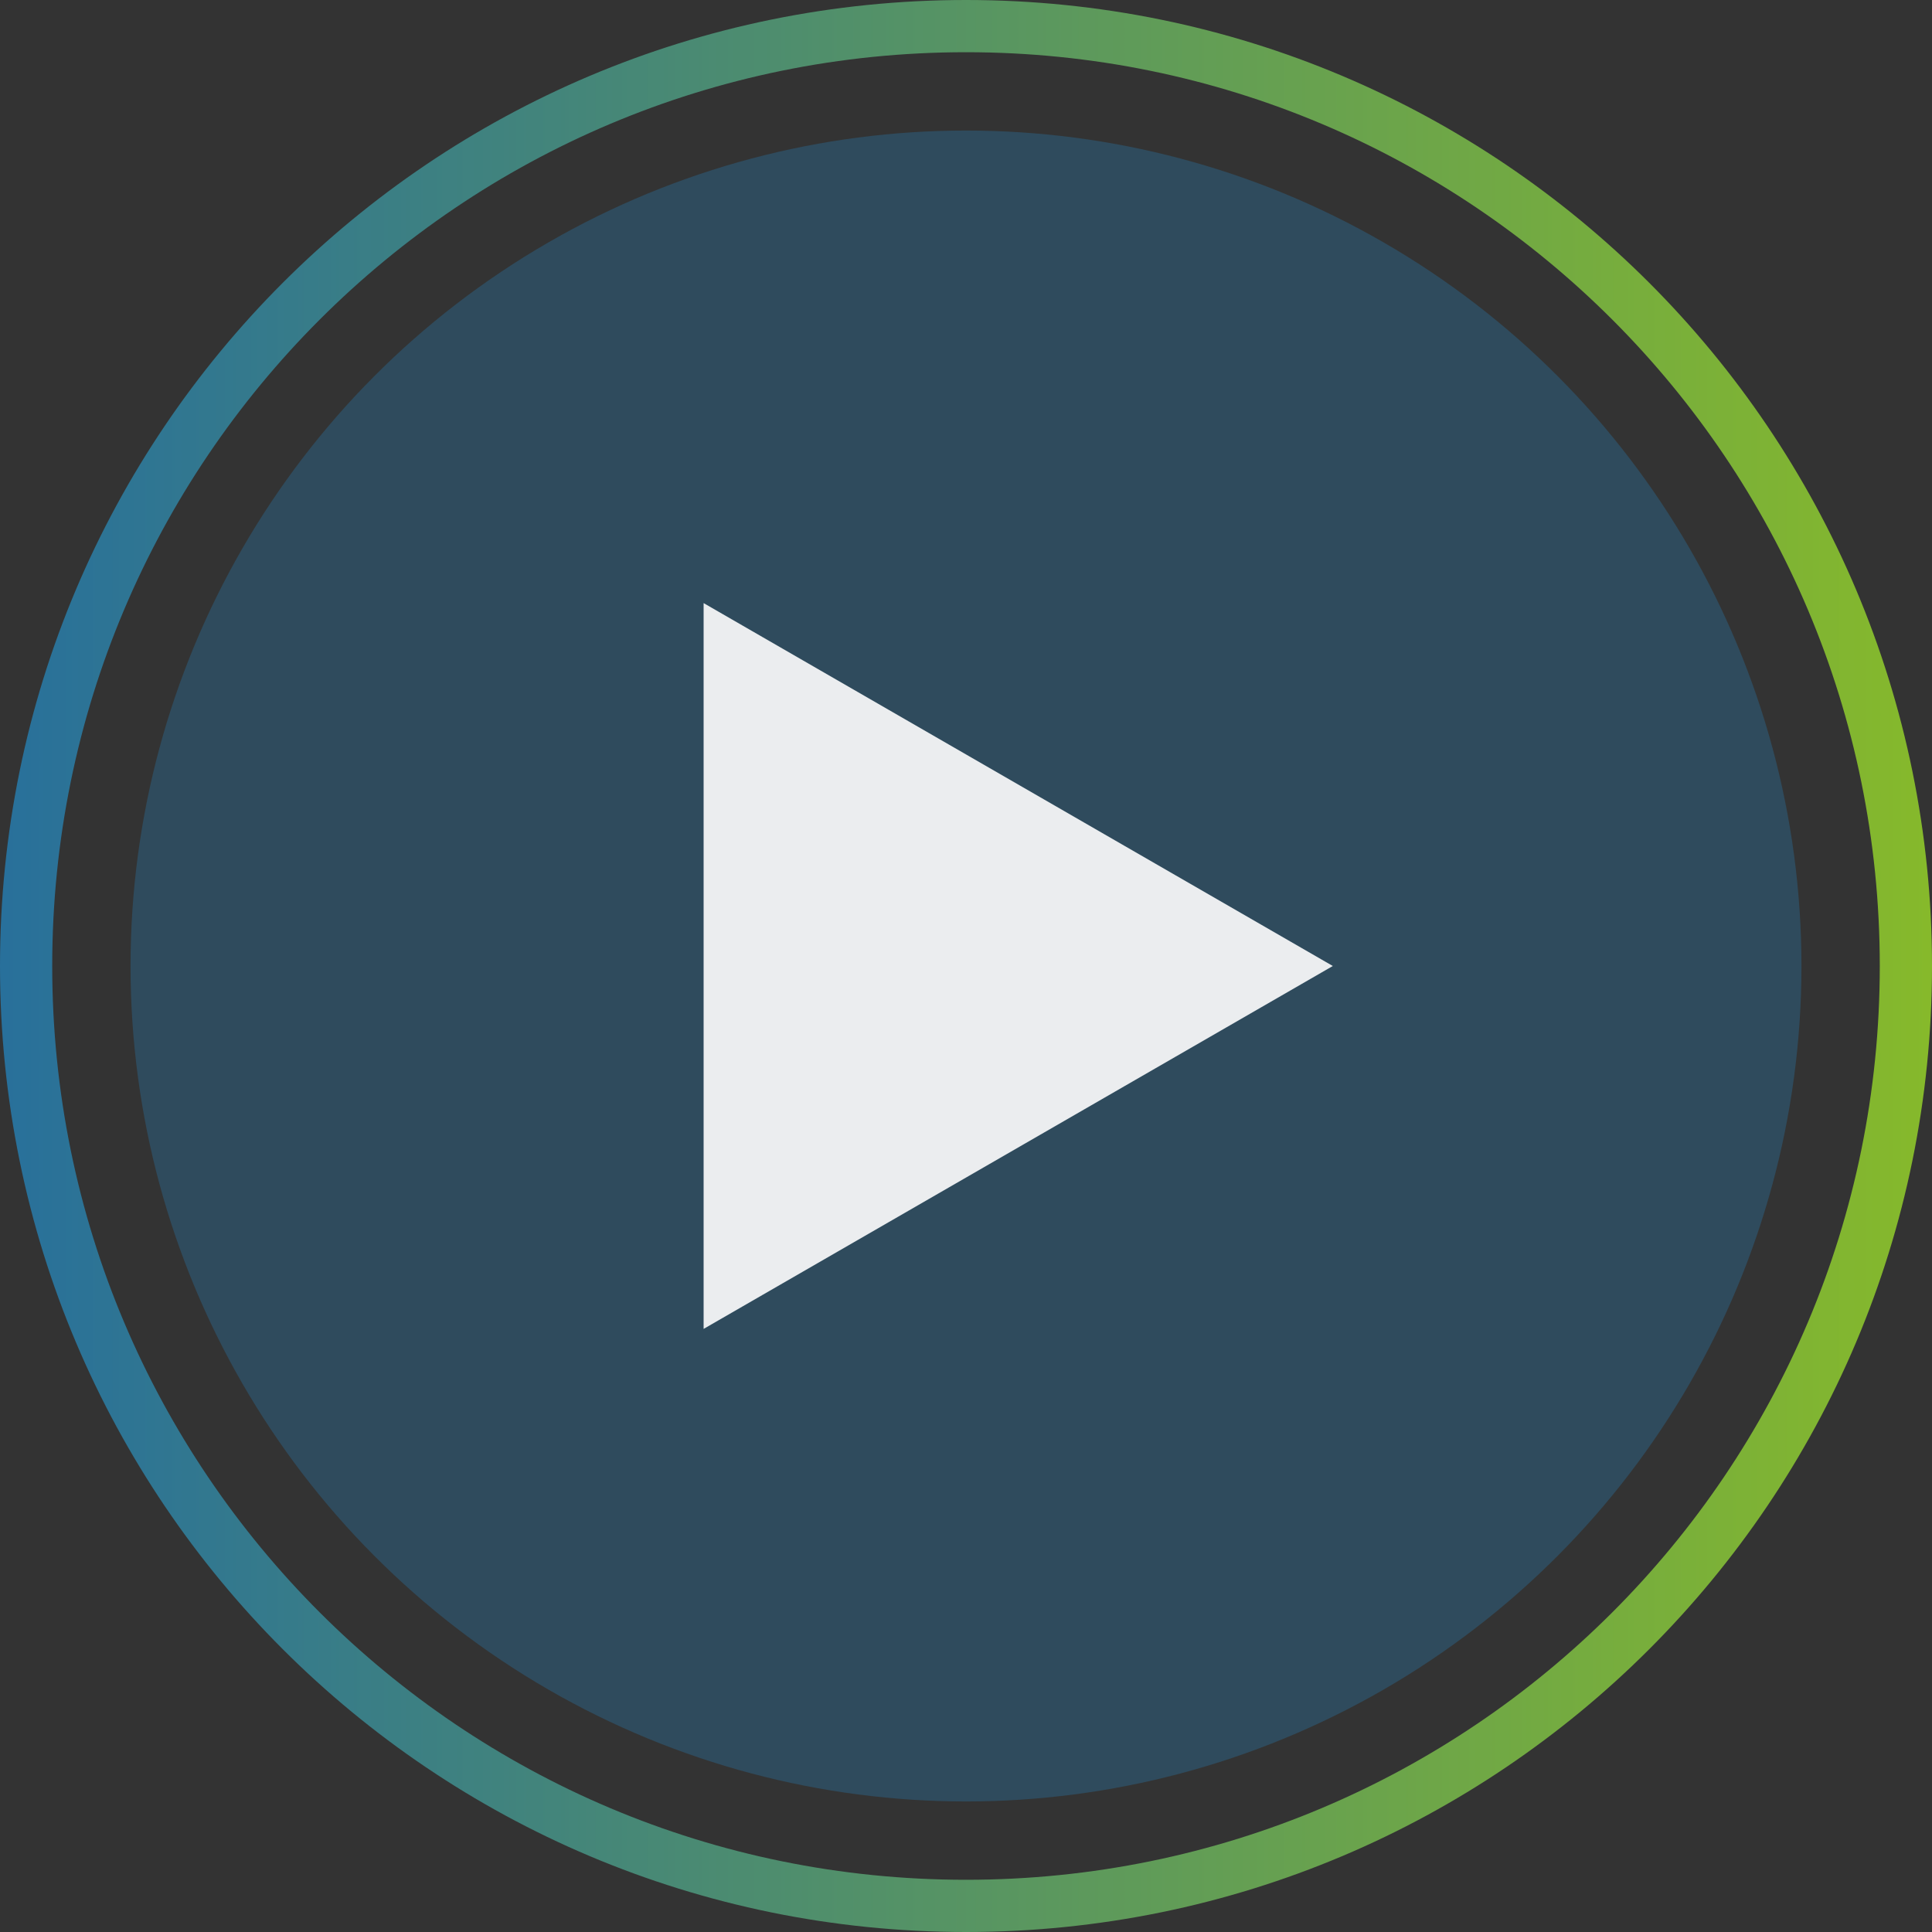
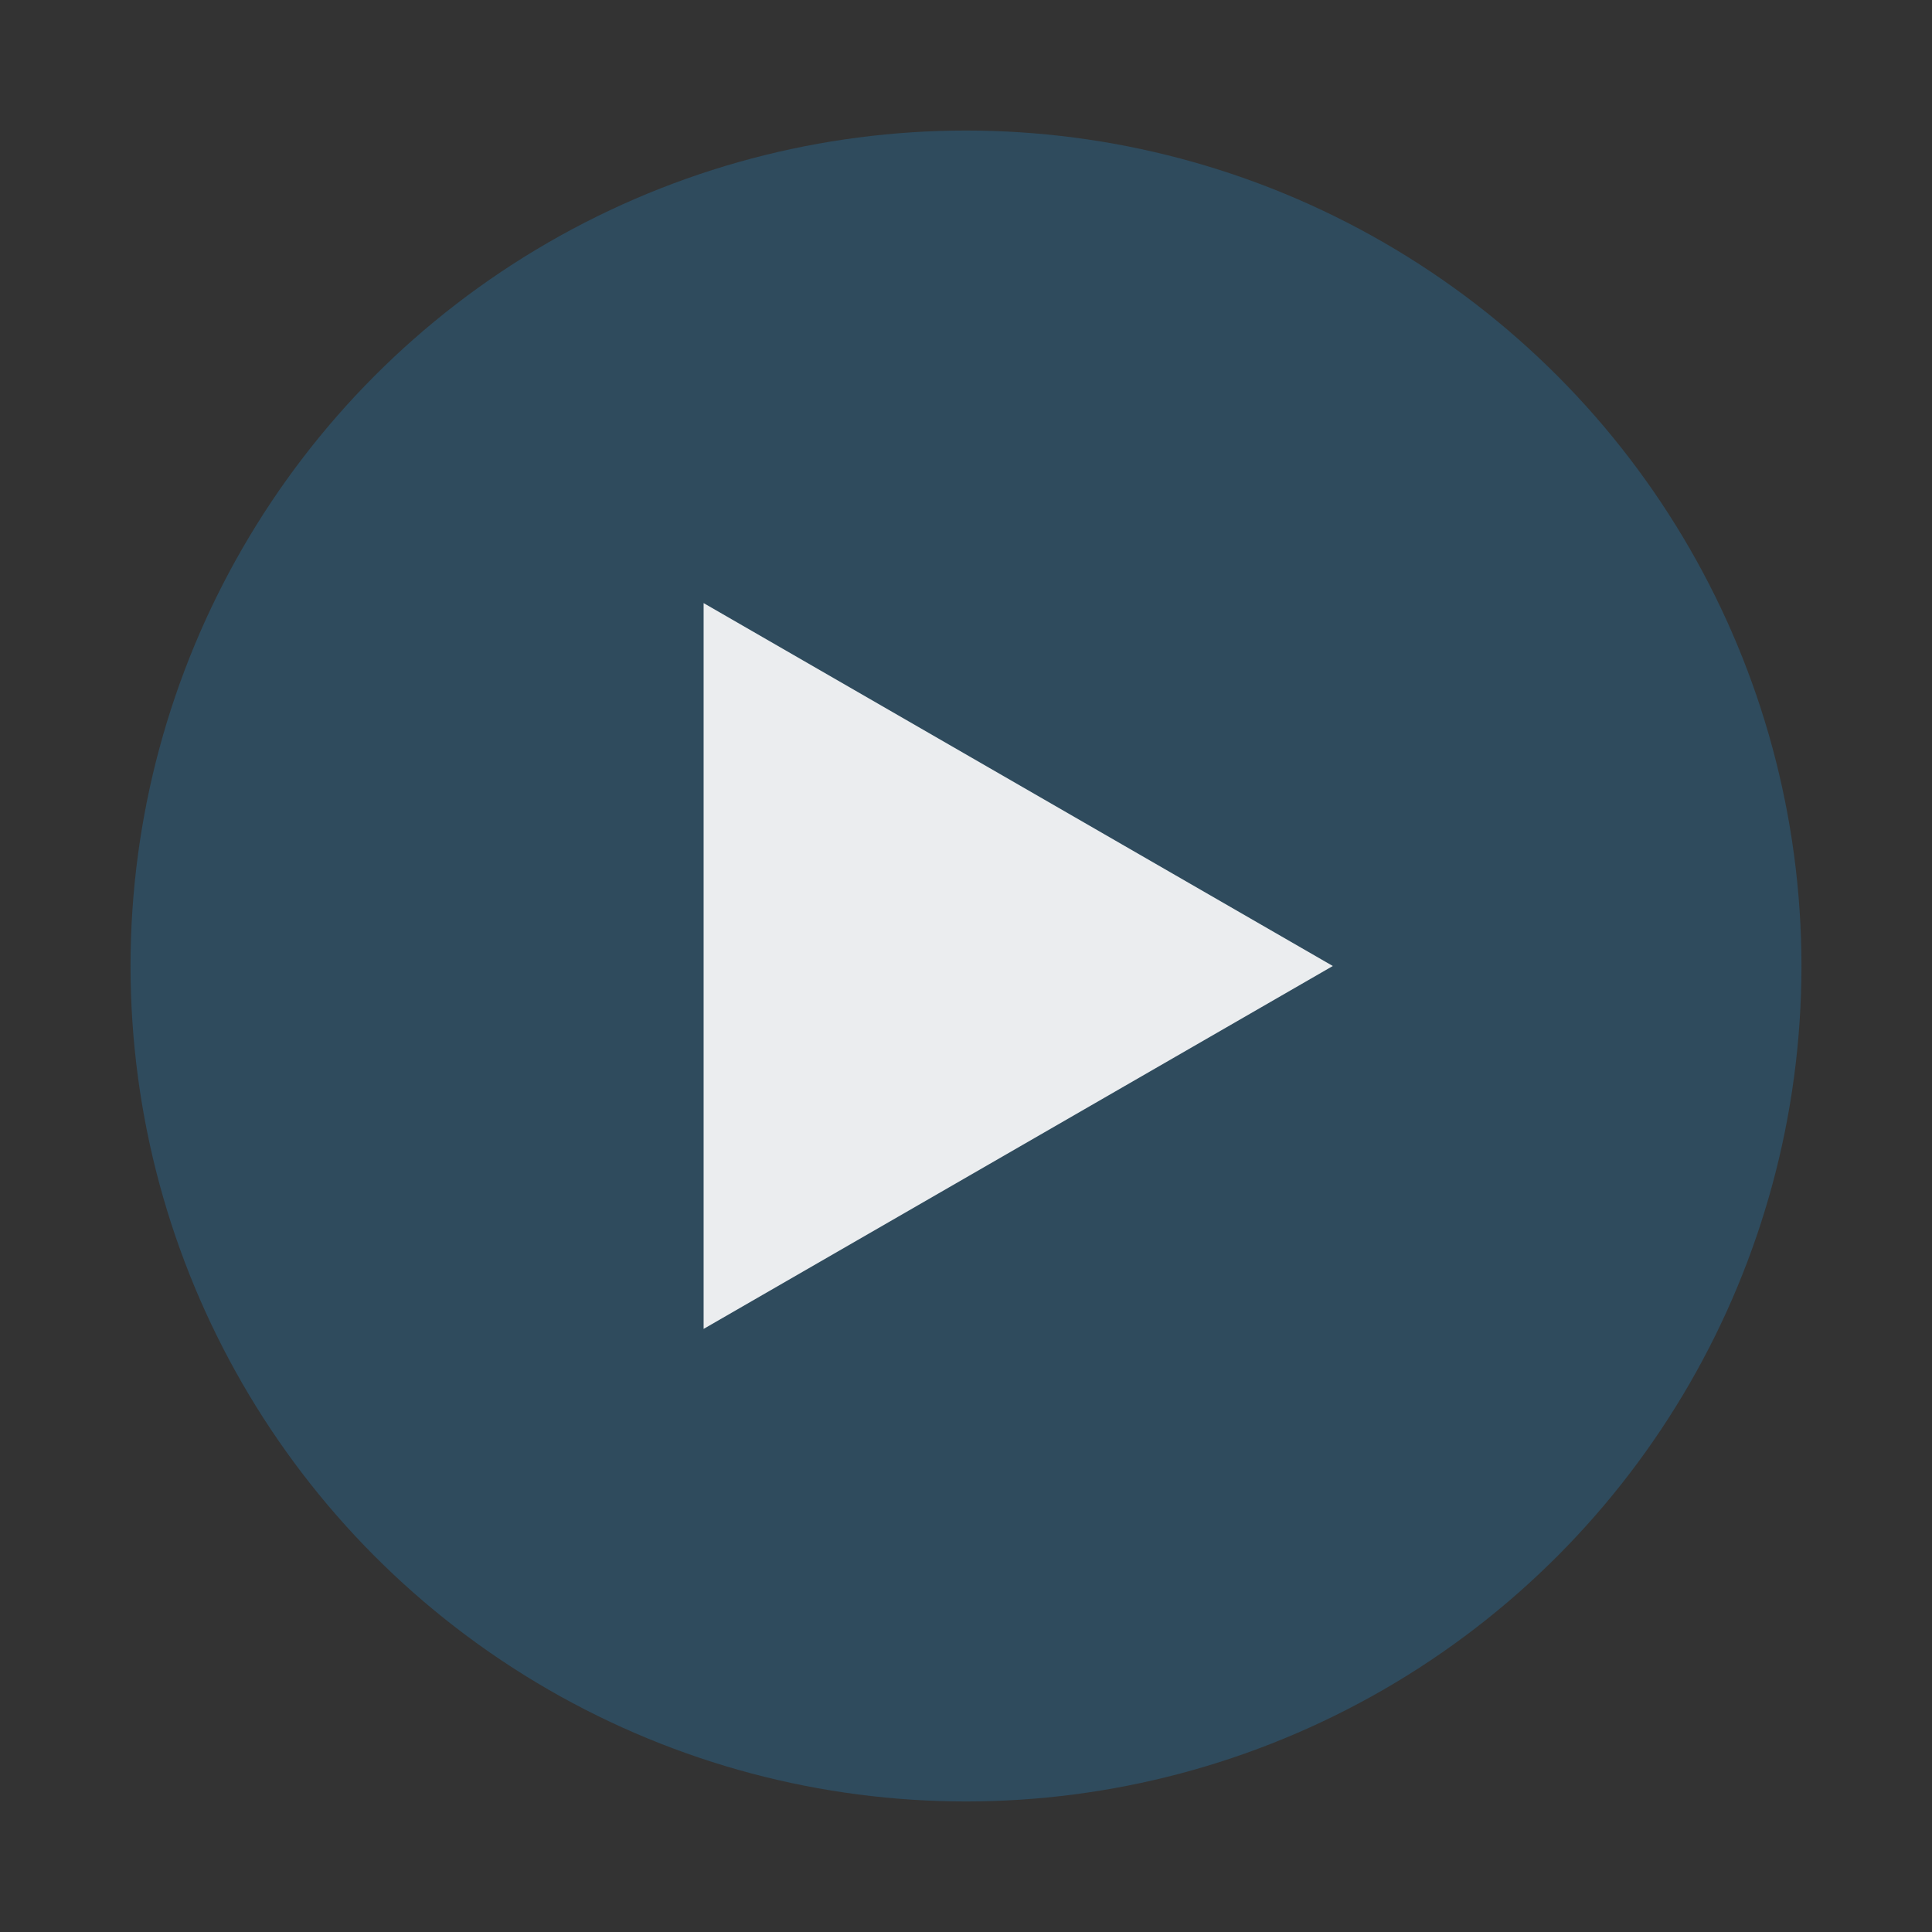
<svg xmlns="http://www.w3.org/2000/svg" version="1.1" id="Layer_1" x="0px" y="0px" width="148px" height="148px" viewBox="0 0 148 148" style="enable-background:new 0 0 148 148;" xml:space="preserve">
  <rect x="0" y="0" width="148" height="148" fill="#333333" stroke="none" />
  <style type="text/css">
	.Drop_x0020_Shadow{fill:none;}
	.Outer_x0020_Glow_x0020_5_x0020_pt{fill:none;}
	.Blue_x0020_Neon{fill:none;stroke:#8AACDA;stroke-width:7;stroke-linecap:round;stroke-linejoin:round;}
	.Chrome_x0020_Highlight{fill:url(#SVGID_1_);stroke:#FFFFFF;stroke-width:0.363;stroke-miterlimit:1;}
	.Jive_GS{fill:#FFDD00;}
	.Alyssa_GS{fill:#A6D0E4;}
	.st0{opacity:0.4;fill:#28709B;}
	.st1{fill:url(#SVGID_2_);}
	.st2{opacity:0.9;fill:#FFFFFF;}
</style>
  <linearGradient id="SVGID_1_" gradientUnits="userSpaceOnUse" x1="0" y1="0" x2="6.123234e-17" y2="-1">
    <stop offset="0" style="stop-color:#656565" />
    <stop offset="0.618" style="stop-color:#1B1B1B" />
    <stop offset="0.629" style="stop-color:#545454" />
    <stop offset="0.983" style="stop-color:#3E3E3E" />
  </linearGradient>
  <g>
    <circle class="st0" cx="74" cy="74" r="64" />
    <linearGradient id="SVGID_2_" gradientUnits="userSpaceOnUse" x1="0" y1="74" x2="148" y2="74">
      <stop offset="0" style="stop-color:#28709B" />
      <stop offset="1" style="stop-color:#86B92B" />
    </linearGradient>
-     <path class="st1" d="M74,0C33.1,0,0,33.1,0,74s33.1,74,74,74s74-33.1,74-74S114.9,0,74,0z M74,144c-38.7,0-70-31.3-70-70   C4,35.3,35.3,4,74,4c38.7,0,70,31.3,70,70C144,112.7,112.7,144,74,144z" />
    <polygon class="st2" points="102.1,74 53.9,46.2 53.9,101.8  " />
  </g>
</svg>